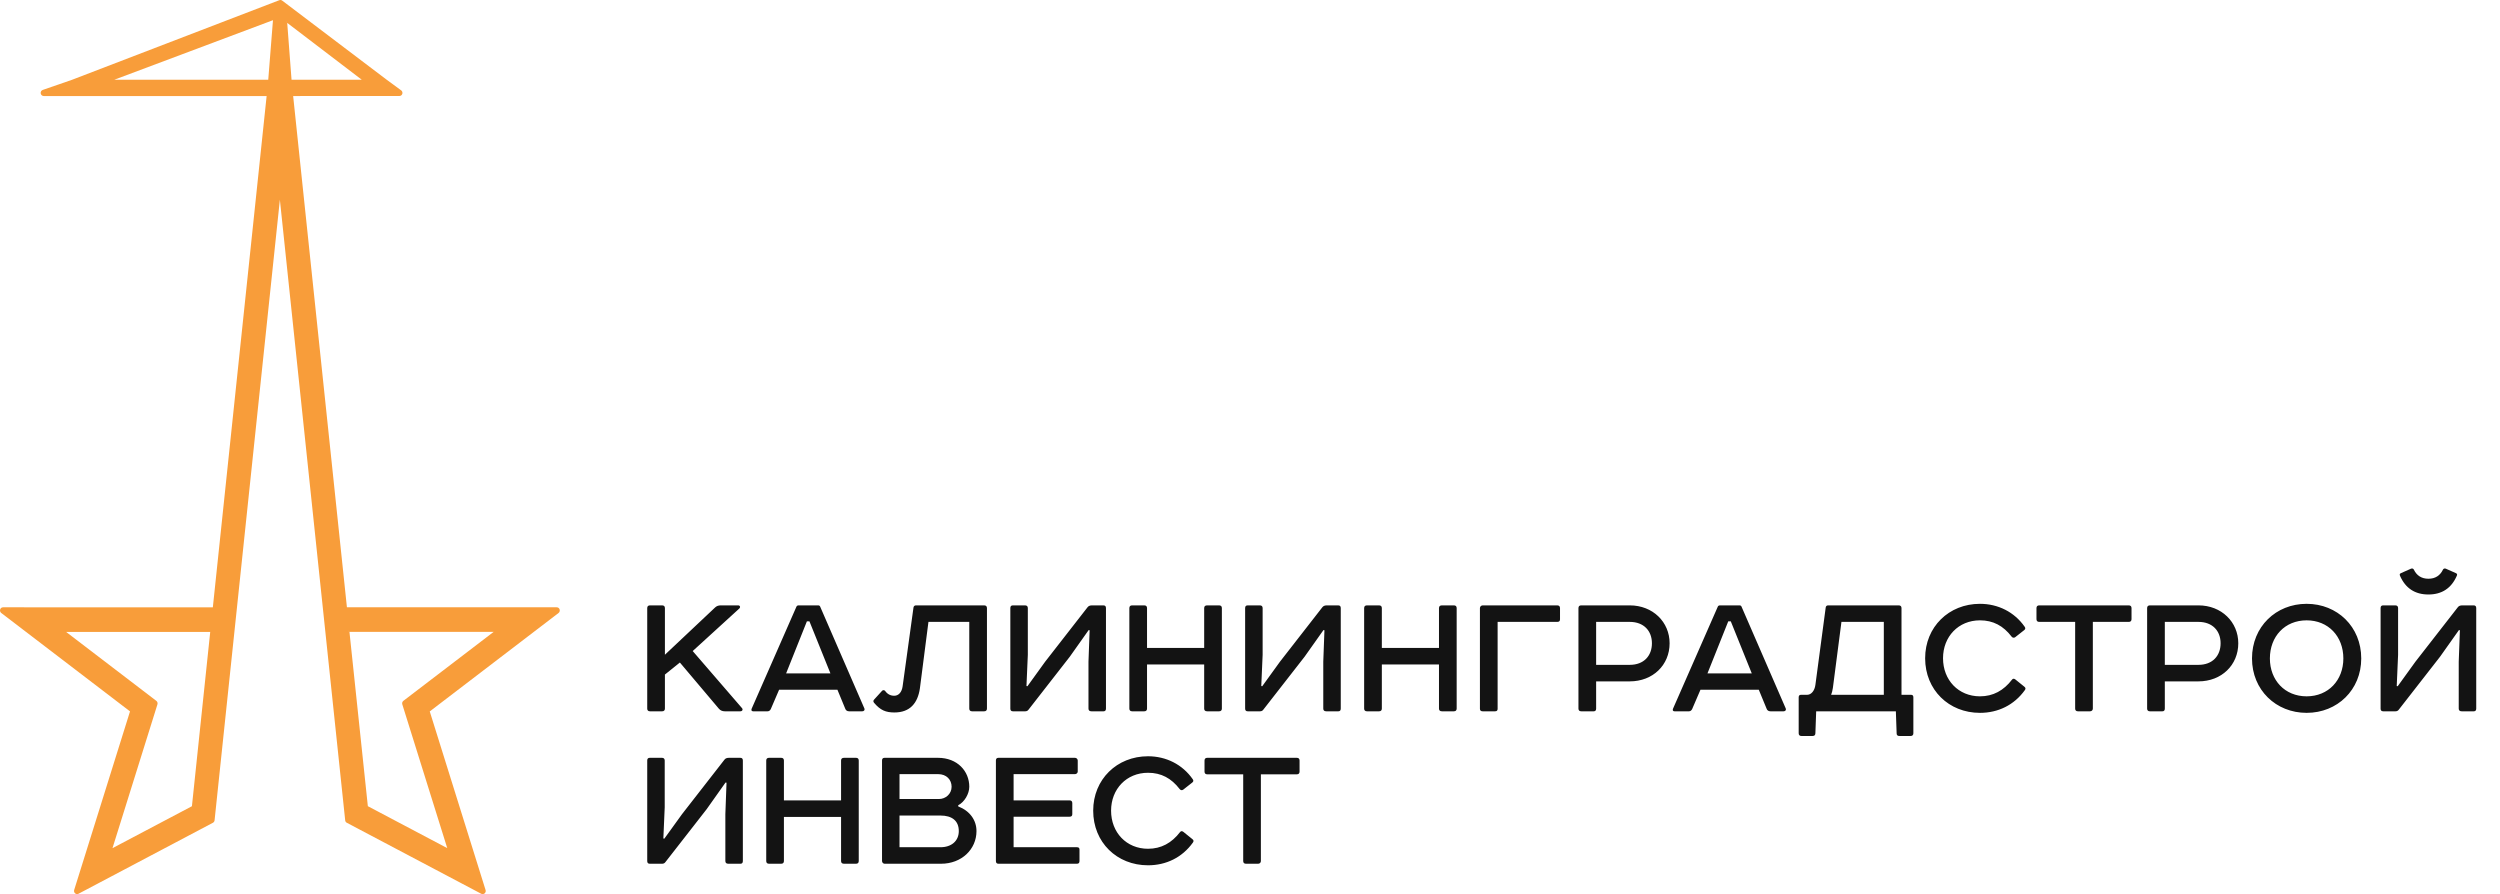
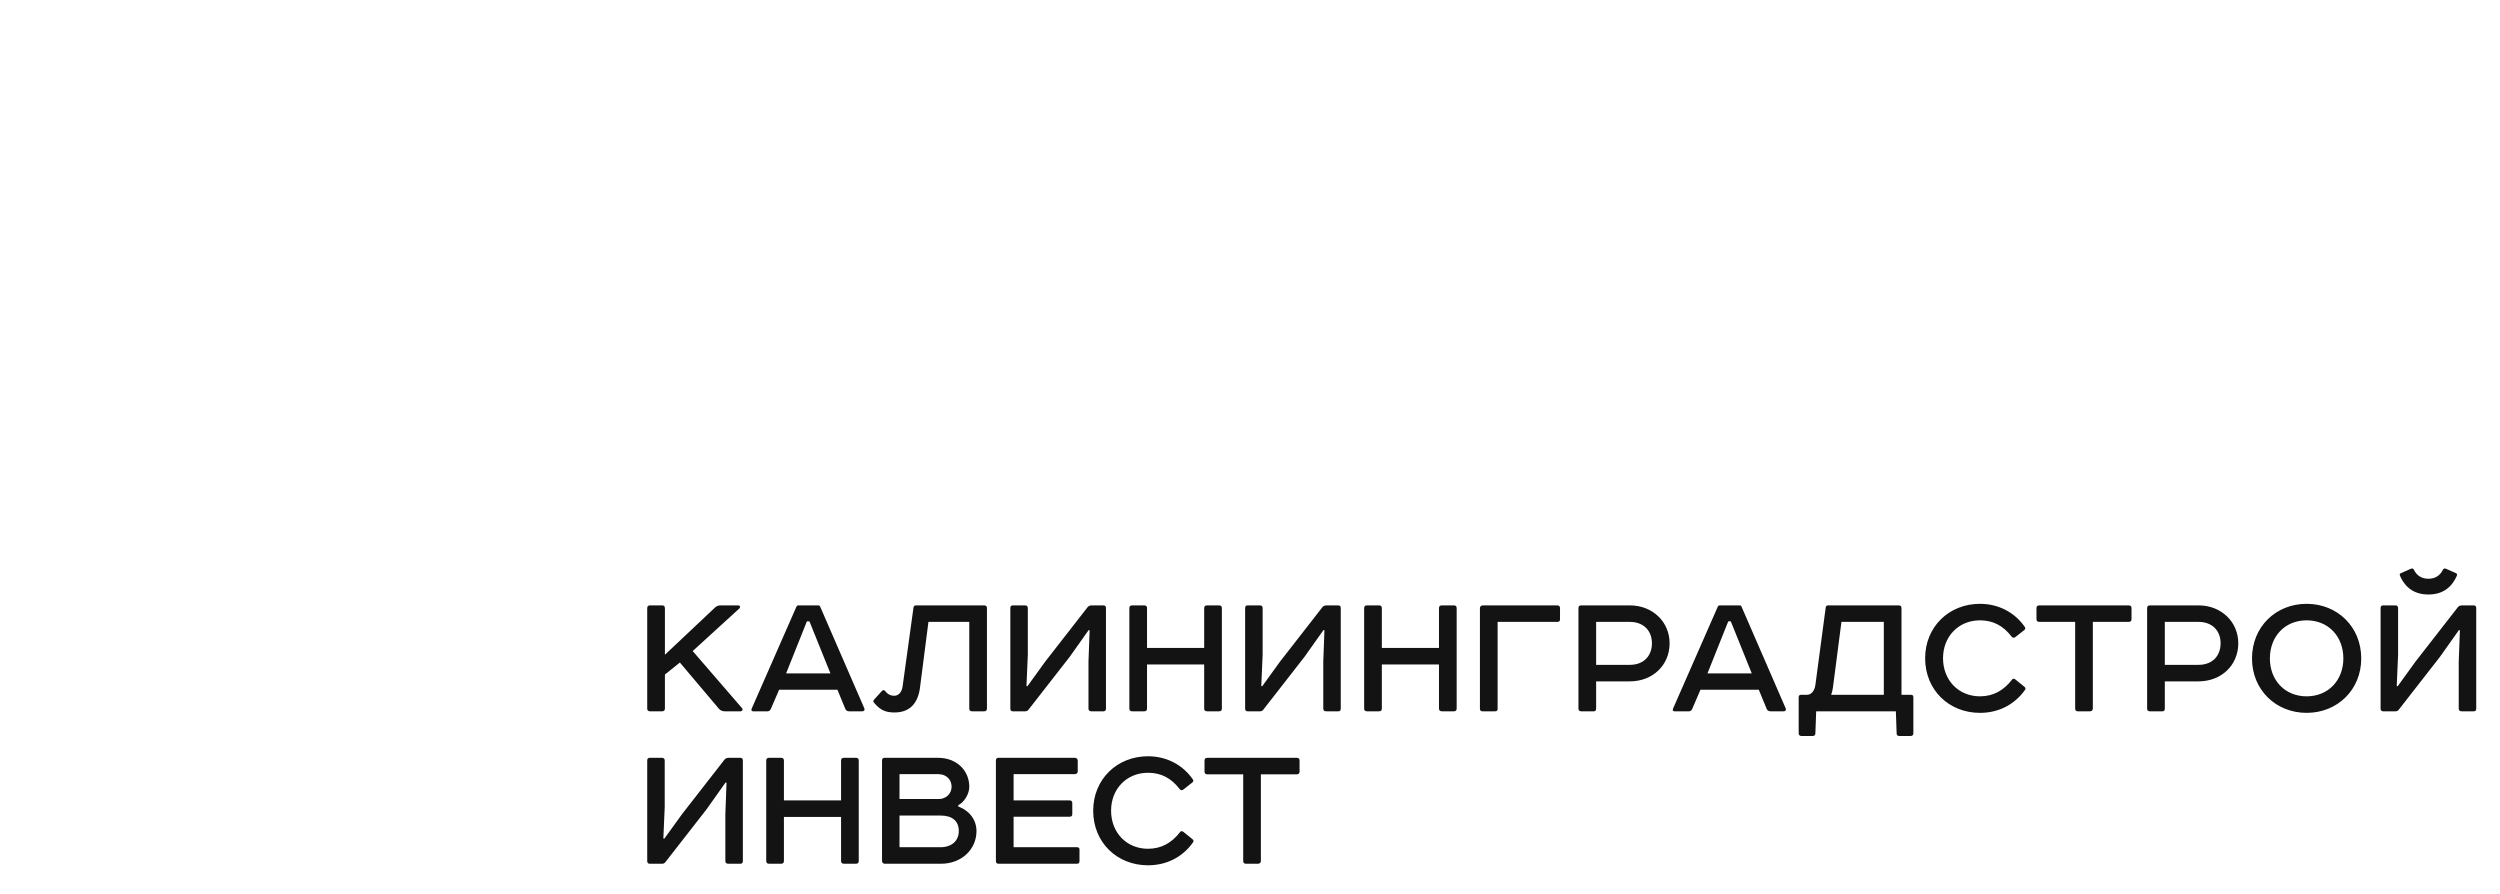
<svg xmlns="http://www.w3.org/2000/svg" width="246" height="88" viewBox="0 0 246 88" fill="none">
-   <path d="M55.067 59.967C55.029 59.842 54.916 59.758 54.783 59.758H34.137L28.846 9.45L39.298 9.447C39.431 9.447 39.547 9.36 39.588 9.234C39.626 9.105 39.582 8.966 39.472 8.889L38.043 7.84L27.767 0.058C27.686 -0.003 27.578 -0.016 27.484 0.02L7.143 7.83C7.118 7.834 7.099 7.843 7.077 7.856L4.204 8.85C4.066 8.898 3.98 9.043 4.006 9.192C4.028 9.34 4.157 9.45 4.302 9.45H26.235V9.463L20.944 59.758V59.761L0.301 59.758C0.168 59.758 0.055 59.842 0.017 59.967C-0.027 60.093 0.017 60.235 0.118 60.313L12.793 70.001L12.79 70.011L7.298 87.575C7.26 87.694 7.298 87.823 7.389 87.904C7.446 87.956 7.515 87.978 7.585 87.978C7.635 87.978 7.679 87.969 7.723 87.946L20.95 80.961C21.042 80.912 21.102 80.822 21.114 80.719L27.54 19.652V19.655L33.966 80.719C33.973 80.822 34.036 80.916 34.127 80.961L47.354 87.946C47.462 88.001 47.594 87.988 47.689 87.907C47.783 87.826 47.818 87.694 47.78 87.578L42.288 70.004L54.963 60.316C55.067 60.235 55.108 60.096 55.067 59.967ZM34.389 62.184L34.383 62.181L34.389 62.184ZM48.572 62.177L48.568 62.181L39.693 68.962C39.588 69.04 39.547 69.178 39.585 69.304L44.009 83.455L36.196 79.328L34.386 62.177V62.174V62.177H48.572ZM34.373 62.164L34.367 62.168L34.165 61.974L34.373 62.164ZM28.259 2.252C28.259 2.252 28.259 2.249 28.259 2.246V2.252V2.249V2.252ZM28.25 2.252H28.13H28.25ZM35.593 7.843H28.688V7.847L28.262 2.252L35.593 7.843ZM28.25 2.233H28.244L28.114 1.981L28.25 2.233ZM26.396 7.843H11.255L26.859 1.988V2.004L26.396 7.843ZM18.885 79.332L11.069 83.458L15.492 69.308C15.53 69.182 15.489 69.046 15.385 68.966L6.506 62.181H20.686L18.885 79.332Z" fill="#F89D3A" />
  <path d="M63.954 59.569H65.159C65.331 59.569 65.427 59.664 65.427 59.836V64.427L70.362 59.779C70.495 59.645 70.687 59.569 70.916 59.569H72.638C72.81 59.569 72.886 59.741 72.752 59.875L68.162 64.063L73.001 69.667C73.135 69.801 73.058 69.992 72.848 69.992H71.318C71.088 69.992 70.897 69.916 70.744 69.744L66.9 65.192L65.427 66.377V69.724C65.427 69.897 65.331 69.992 65.159 69.992H63.954C63.782 69.992 63.687 69.897 63.687 69.724V59.836C63.687 59.664 63.782 59.569 63.954 59.569ZM78.596 59.569H80.509C80.604 59.569 80.662 59.607 80.7 59.683L85.061 69.724C85.118 69.877 85.003 69.992 84.85 69.992H83.55C83.359 69.992 83.225 69.897 83.167 69.724L82.402 67.869H76.664L75.842 69.782C75.766 69.916 75.67 69.992 75.536 69.992H74.102C73.929 69.992 73.91 69.858 73.968 69.724L78.367 59.702C78.405 59.607 78.481 59.569 78.596 59.569ZM79.399 61.137L77.353 66.263H81.714L79.648 61.137H79.399ZM96.848 69.992H95.644C95.471 69.992 95.376 69.897 95.376 69.724V61.194H91.359L90.518 67.735C90.307 69.189 89.542 70.107 88.012 70.107C87.171 70.107 86.635 69.897 86.004 69.151C85.908 69.036 85.927 68.921 86.023 68.826L86.788 67.984C86.865 67.888 87.018 67.888 87.094 67.984C87.324 68.309 87.63 68.462 87.993 68.462C88.433 68.462 88.739 68.099 88.816 67.544L89.887 59.779C89.906 59.645 90.001 59.569 90.135 59.569H96.848C97.02 59.569 97.116 59.664 97.116 59.836V69.724C97.116 69.897 97.02 69.992 96.848 69.992ZM99.666 59.569H100.871C101.043 59.569 101.138 59.664 101.138 59.836V64.427L101.004 67.506L101.1 67.525L102.84 65.115L107.01 59.76C107.106 59.626 107.259 59.569 107.45 59.569H108.578C108.75 59.569 108.827 59.664 108.827 59.836V69.724C108.827 69.897 108.75 69.992 108.597 69.992H107.392C107.201 69.992 107.106 69.897 107.106 69.724V65.115L107.22 62.017L107.125 61.998L105.269 64.618L101.215 69.82C101.138 69.935 101.024 69.992 100.89 69.992H99.666C99.493 69.992 99.417 69.897 99.417 69.724V59.836C99.417 59.664 99.493 59.569 99.666 59.569ZM111.396 59.569H112.601C112.773 59.569 112.868 59.664 112.868 59.836V63.757H118.491V59.836C118.491 59.664 118.587 59.569 118.778 59.569H119.964C120.136 59.569 120.232 59.664 120.232 59.836V69.724C120.232 69.897 120.136 69.992 119.964 69.992H118.778C118.587 69.992 118.491 69.897 118.491 69.724V65.383H112.868V69.724C112.868 69.897 112.773 69.992 112.601 69.992H111.396C111.223 69.992 111.128 69.897 111.128 69.724V59.836C111.128 59.664 111.223 59.569 111.396 59.569ZM122.77 59.569H123.975C124.147 59.569 124.243 59.664 124.243 59.836V64.427L124.109 67.506L124.204 67.525L125.945 65.115L130.114 59.76C130.21 59.626 130.363 59.569 130.554 59.569H131.683C131.855 59.569 131.931 59.664 131.931 59.836V69.724C131.931 69.897 131.855 69.992 131.702 69.992H130.497C130.305 69.992 130.21 69.897 130.21 69.724V65.115L130.325 62.017L130.229 61.998L128.374 64.618L124.319 69.82C124.243 69.935 124.128 69.992 123.994 69.992H122.77C122.598 69.992 122.521 69.897 122.521 69.724V59.836C122.521 59.664 122.598 59.569 122.77 59.569ZM134.5 59.569H135.705C135.877 59.569 135.973 59.664 135.973 59.836V63.757H141.596V59.836C141.596 59.664 141.691 59.569 141.882 59.569H143.068C143.24 59.569 143.336 59.664 143.336 59.836V69.724C143.336 69.897 143.24 69.992 143.068 69.992H141.882C141.691 69.992 141.596 69.897 141.596 69.724V65.383H135.973V69.724C135.973 69.897 135.877 69.992 135.705 69.992H134.5C134.328 69.992 134.232 69.897 134.232 69.724V59.836C134.232 59.664 134.328 59.569 134.5 59.569ZM147.117 69.992H145.893C145.721 69.992 145.625 69.916 145.625 69.744V59.836C145.625 59.683 145.759 59.569 145.893 59.569H153.238C153.41 59.569 153.505 59.664 153.505 59.836V60.946C153.505 61.118 153.41 61.194 153.238 61.194H147.366V69.744C147.366 69.916 147.289 69.992 147.117 69.992ZM157.06 65.421H160.368C161.765 65.421 162.549 64.522 162.549 63.298C162.549 62.093 161.765 61.194 160.368 61.194H157.06V65.421ZM155.587 59.569H160.368C162.644 59.569 164.289 61.213 164.289 63.298C164.289 65.44 162.644 67.047 160.368 67.047H157.06V69.724C157.06 69.897 156.983 69.992 156.83 69.992H155.587C155.415 69.992 155.319 69.897 155.319 69.724V59.836C155.319 59.664 155.415 59.569 155.587 59.569ZM169.257 59.569H171.17C171.266 59.569 171.323 59.607 171.361 59.683L175.722 69.724C175.779 69.877 175.665 69.992 175.512 69.992H174.211C174.02 69.992 173.886 69.897 173.829 69.724L173.064 67.869H167.326L166.503 69.782C166.427 69.916 166.331 69.992 166.197 69.992H164.763C164.591 69.992 164.572 69.858 164.629 69.724L169.028 59.702C169.066 59.607 169.143 59.569 169.257 59.569ZM170.061 61.137L168.014 66.263H172.375L170.309 61.137H170.061ZM185.368 61.194H181.198L180.357 67.678C180.318 67.946 180.261 68.175 180.184 68.367H185.368V61.194ZM179.898 59.569H186.84C187.012 59.569 187.108 59.664 187.108 59.836V68.367H188.026C188.198 68.367 188.275 68.443 188.275 68.615V72.153C188.275 72.326 188.179 72.421 188.007 72.421H186.898C186.726 72.421 186.63 72.345 186.63 72.172L186.553 69.992H178.712L178.635 72.134C178.635 72.287 178.578 72.421 178.368 72.421H177.258C177.086 72.421 176.99 72.326 176.99 72.153V68.615C176.99 68.443 177.067 68.367 177.239 68.367H177.832C178.214 68.367 178.559 67.984 178.635 67.391L179.649 59.779C179.668 59.645 179.745 59.569 179.898 59.569ZM194.828 59.416C196.606 59.416 198.213 60.219 199.227 61.672C199.322 61.806 199.303 61.902 199.188 61.998L198.29 62.705C198.156 62.801 198.022 62.743 197.945 62.648C197.123 61.577 196.128 61.041 194.828 61.041C192.705 61.041 191.194 62.648 191.194 64.771C191.194 66.913 192.705 68.519 194.828 68.519C196.128 68.519 197.161 67.946 197.984 66.875C198.079 66.76 198.175 66.76 198.309 66.856L199.208 67.582C199.322 67.678 199.341 67.774 199.246 67.907C198.194 69.38 196.606 70.145 194.828 70.145C191.768 70.145 189.434 67.888 189.434 64.771C189.434 61.691 191.768 59.416 194.828 59.416ZM200.657 59.569H209.474C209.646 59.569 209.742 59.664 209.742 59.836V60.926C209.742 61.099 209.646 61.194 209.474 61.194H205.936V69.724C205.936 69.858 205.84 69.992 205.668 69.992H204.463C204.291 69.992 204.195 69.897 204.195 69.724V61.194H200.657C200.485 61.194 200.389 61.099 200.389 60.926V59.836C200.389 59.664 200.485 59.569 200.657 59.569ZM213.018 65.421H216.327C217.723 65.421 218.507 64.522 218.507 63.298C218.507 62.093 217.723 61.194 216.327 61.194H213.018V65.421ZM211.545 59.569H216.327C218.603 59.569 220.247 61.213 220.247 63.298C220.247 65.44 218.603 67.047 216.327 67.047H213.018V69.724C213.018 69.897 212.941 69.992 212.788 69.992H211.545C211.373 69.992 211.277 69.897 211.277 69.724V59.836C211.277 59.664 211.373 59.569 211.545 59.569ZM226.972 61.041C224.829 61.041 223.357 62.629 223.357 64.79C223.357 66.932 224.829 68.519 226.972 68.519C229.114 68.519 230.586 66.932 230.586 64.79C230.586 62.629 229.114 61.041 226.972 61.041ZM221.597 64.79C221.597 61.672 223.95 59.416 226.972 59.416C229.993 59.416 232.346 61.672 232.346 64.79C232.346 67.888 229.993 70.145 226.972 70.145C223.95 70.145 221.597 67.888 221.597 64.79ZM238.956 58.498C237.636 58.498 236.699 57.886 236.163 56.661C236.106 56.528 236.125 56.451 236.259 56.394L237.254 55.954C237.388 55.916 237.464 55.954 237.521 56.049C237.808 56.642 238.286 56.948 238.956 56.948C239.625 56.948 240.103 56.642 240.39 56.049C240.448 55.954 240.524 55.916 240.658 55.954L241.653 56.394C241.786 56.451 241.806 56.528 241.748 56.661C241.213 57.886 240.276 58.498 238.956 58.498ZM234.5 59.569H235.704C235.877 59.569 235.972 59.664 235.972 59.836V64.427L235.838 67.506L235.934 67.525L237.674 65.115L241.844 59.76C241.939 59.626 242.092 59.569 242.284 59.569H243.412C243.584 59.569 243.661 59.664 243.661 59.836V69.724C243.661 69.897 243.584 69.992 243.431 69.992H242.226C242.035 69.992 241.939 69.897 241.939 69.724V65.115L242.054 62.017L241.959 61.998L240.103 64.618L236.049 69.82C235.972 69.935 235.857 69.992 235.724 69.992H234.5C234.327 69.992 234.251 69.897 234.251 69.724V59.836C234.251 59.664 234.327 59.569 234.5 59.569ZM63.935 74.569H65.14C65.312 74.569 65.408 74.664 65.408 74.836V79.427L65.274 82.506L65.37 82.525L67.11 80.115L71.28 74.76C71.375 74.626 71.528 74.569 71.719 74.569H72.848C73.02 74.569 73.097 74.664 73.097 74.836V84.724C73.097 84.897 73.02 84.992 72.867 84.992H71.662C71.471 84.992 71.375 84.897 71.375 84.724V80.115L71.49 77.017L71.394 76.998L69.539 79.618L65.484 84.82C65.408 84.935 65.293 84.992 65.159 84.992H63.935C63.763 84.992 63.687 84.897 63.687 84.724V74.836C63.687 74.664 63.763 74.569 63.935 74.569ZM75.665 74.569H76.87C77.042 74.569 77.138 74.664 77.138 74.836V78.757H82.761V74.836C82.761 74.664 82.857 74.569 83.048 74.569H84.234C84.406 74.569 84.501 74.664 84.501 74.836V84.724C84.501 84.897 84.406 84.992 84.234 84.992H83.048C82.857 84.992 82.761 84.897 82.761 84.724V80.383H77.138V84.724C77.138 84.897 77.042 84.992 76.87 84.992H75.665C75.493 84.992 75.397 84.897 75.397 84.724V74.836C75.397 74.664 75.493 74.569 75.665 74.569ZM88.512 76.175V78.623H92.395C93.064 78.623 93.638 78.107 93.638 77.418C93.638 76.73 93.141 76.175 92.318 76.175H88.512ZM94.288 79.235V79.35C95.436 79.79 96.086 80.708 96.086 81.779C96.086 83.577 94.613 84.992 92.605 84.992H87.04C86.906 84.992 86.791 84.858 86.791 84.724V74.836C86.791 74.664 86.867 74.569 87.04 74.569H92.299C94.212 74.569 95.378 75.888 95.378 77.418C95.378 78.107 94.9 78.929 94.288 79.235ZM88.512 80.249V83.367H92.548C93.619 83.367 94.346 82.754 94.346 81.779C94.346 80.765 93.676 80.249 92.548 80.249H88.512ZM98.246 74.569H105.782C105.916 74.569 106.049 74.683 106.049 74.836V75.927C106.049 76.06 105.916 76.175 105.782 76.175H99.738V78.757H105.246C105.418 78.757 105.514 78.853 105.514 79.025V80.115C105.514 80.287 105.418 80.364 105.246 80.364H99.738V83.367H105.973C106.145 83.367 106.222 83.443 106.222 83.596V84.724C106.222 84.897 106.145 84.992 105.973 84.992H98.246C98.074 84.992 97.997 84.897 97.997 84.724V74.836C97.997 74.664 98.074 74.569 98.246 74.569ZM112.964 74.416C114.742 74.416 116.349 75.219 117.363 76.672C117.458 76.806 117.439 76.902 117.324 76.998L116.425 77.705C116.292 77.801 116.158 77.743 116.081 77.648C115.259 76.577 114.264 76.041 112.964 76.041C110.841 76.041 109.33 77.648 109.33 79.771C109.33 81.913 110.841 83.519 112.964 83.519C114.264 83.519 115.297 82.946 116.119 81.875C116.215 81.76 116.311 81.76 116.445 81.856L117.343 82.582C117.458 82.678 117.477 82.774 117.382 82.907C116.33 84.38 114.742 85.145 112.964 85.145C109.903 85.145 107.57 82.888 107.57 79.771C107.57 76.692 109.903 74.416 112.964 74.416ZM118.793 74.569H127.61C127.782 74.569 127.877 74.664 127.877 74.836V75.927C127.877 76.099 127.782 76.194 127.61 76.194H124.071V84.724C124.071 84.858 123.976 84.992 123.804 84.992H122.599C122.427 84.992 122.331 84.897 122.331 84.724V76.194H118.793C118.621 76.194 118.525 76.099 118.525 75.927V74.836C118.525 74.664 118.621 74.569 118.793 74.569Z" fill="#131313" />
</svg>